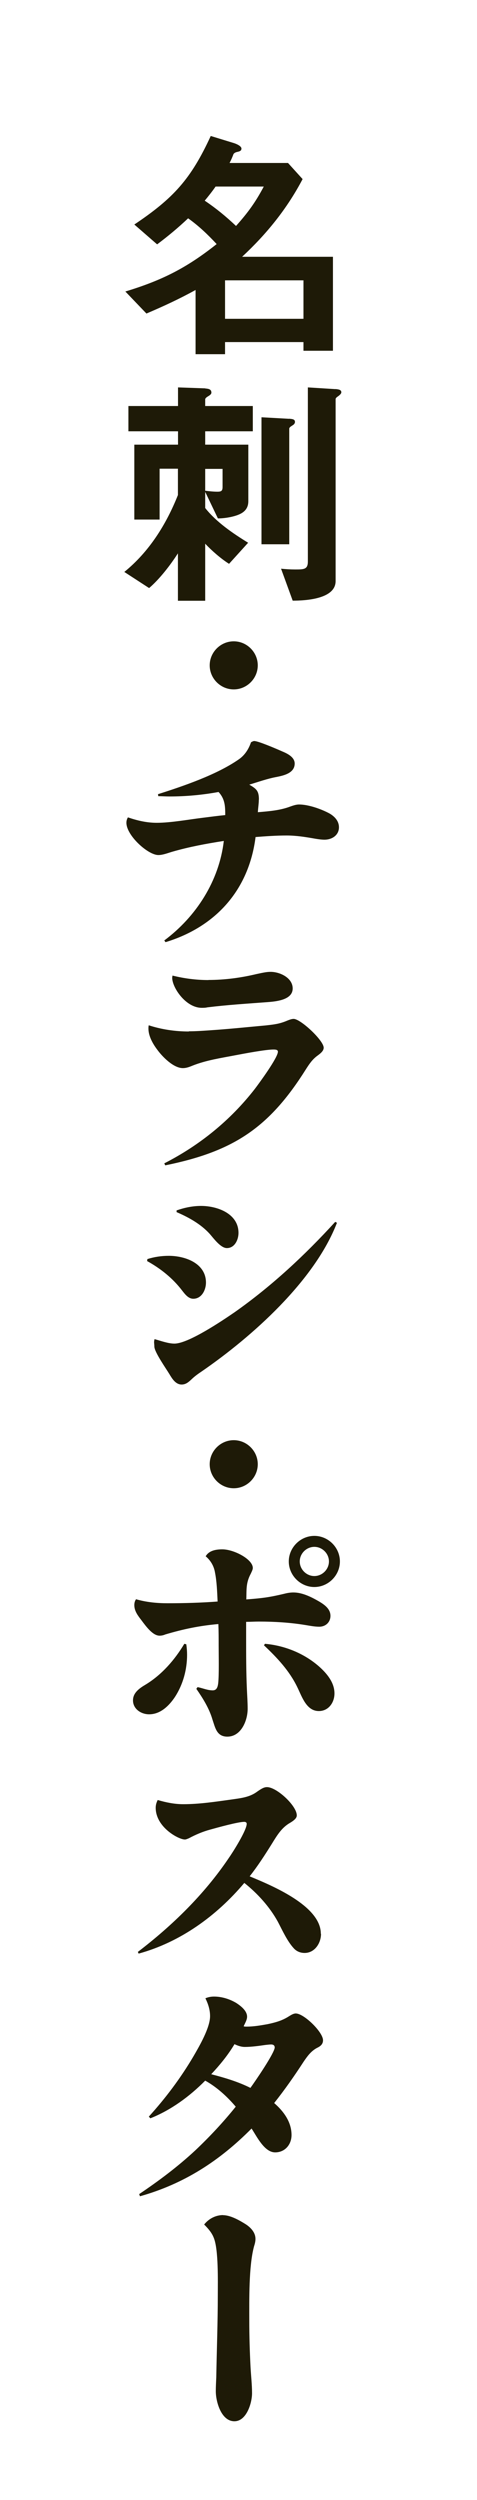
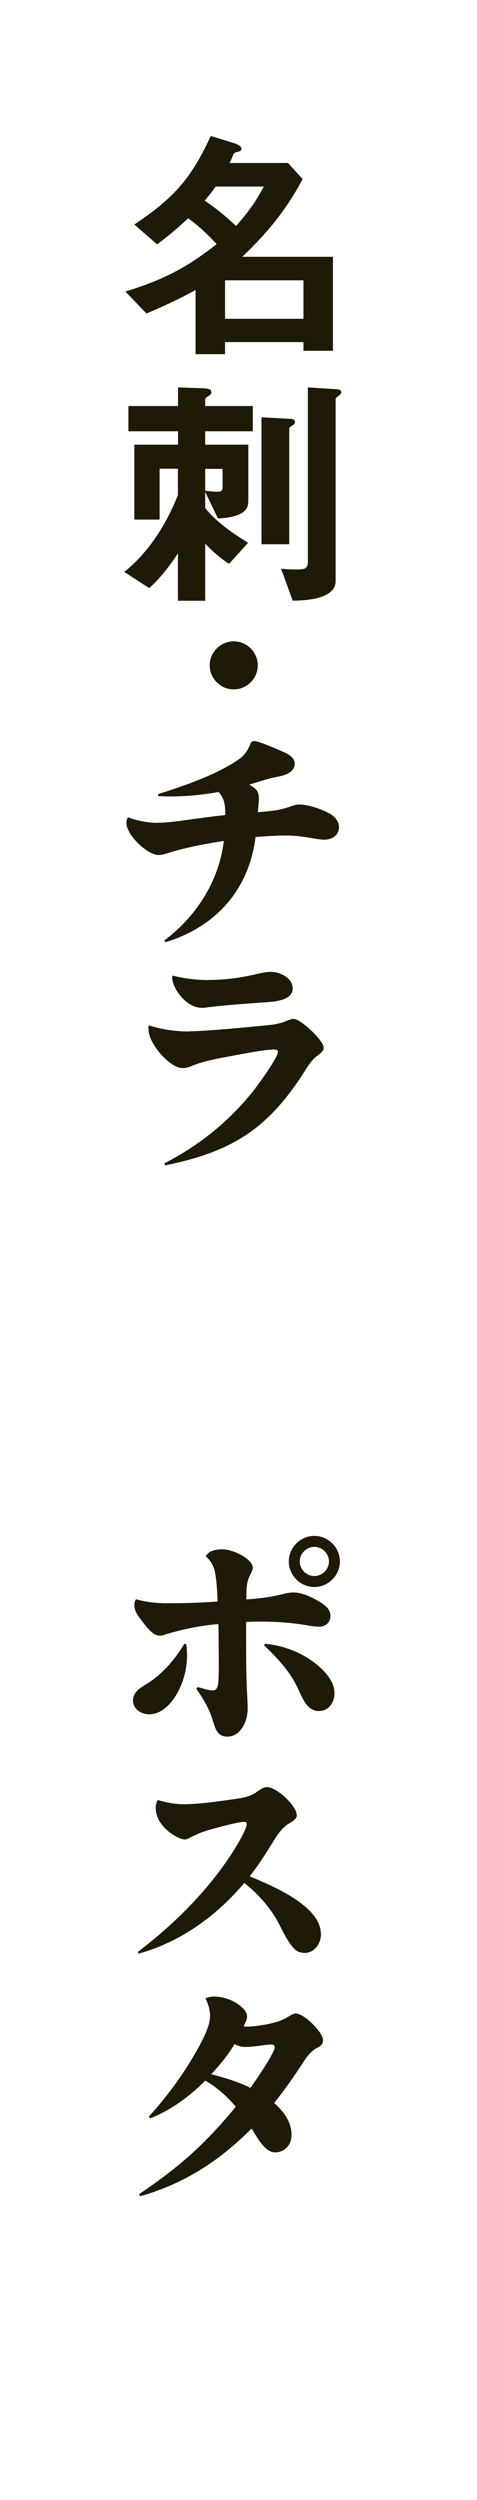
<svg xmlns="http://www.w3.org/2000/svg" id="_レイヤー_2" data-name="レイヤー 2" viewBox="0 0 50 262">
  <defs>
    <style>
      .cls-1 {
        fill: #fff;
      }

      .cls-2 {
        fill: #1e1a07;
      }
    </style>
  </defs>
  <g id="PC">
    <g>
-       <rect class="cls-1" width="50" height="262" />
      <g>
        <path class="cls-2" d="M30.19,17.08l1.53,1.69c-1.64,3.12-3.77,5.75-6.34,8.14h9.52v9.85h-3.09v-.91h-8.22v1.27h-3.09v-6.73c-1.74.96-3.33,1.69-5.15,2.47l-2.21-2.31c3.85-1.17,6.42-2.47,9.57-4.97-.94-1.01-1.87-1.9-2.99-2.7-1.07,1.01-2.08,1.85-3.25,2.73l-2.39-2.08c4.11-2.76,5.93-4.76,8.01-9.28l2.44.75c.26.08.78.31.78.57,0,.23-.18.29-.39.34-.26.05-.36.13-.44.23-.13.34-.26.65-.42.94h6.14ZM22.6,19.55c-.36.52-.75,1.01-1.14,1.48,1.2.81,2.21,1.64,3.28,2.65,1.25-1.4,2.03-2.47,2.91-4.13h-5.04ZM31.81,29.38h-8.22v4.03h8.22v-4.03Z" />
        <path class="cls-2" d="M21.51,40.71c.39.03.65.1.65.44,0,.18-.23.31-.36.39-.08.05-.29.18-.29.31v.7h4.99v2.65h-4.99v1.4h4.52v5.93c0,1.09-.88,1.43-1.79,1.64-.47.1-.94.16-1.4.16l-1.33-2.78v1.69c1.17,1.48,2.89,2.65,4.5,3.64l-2,2.21c-.83-.52-1.82-1.38-2.5-2.11v5.98h-2.86v-4.97c-.78,1.22-1.92,2.7-3.02,3.64l-2.6-1.69c2.6-2.11,4.39-4.97,5.62-8.06v-2.76h-1.92v5.33h-2.65v-7.85h4.58v-1.4h-5.2v-2.65h5.2v-1.95l2.86.1ZM21.51,51.43c.42.05.86.1,1.3.1.39,0,.52-.1.52-.49v-1.9h-1.82v2.29ZM30.3,43.88c.34.03.62.05.62.34,0,.16-.13.29-.26.36-.21.13-.34.23-.34.34v12.12h-2.91v-13.31l2.89.16ZM35.16,40.77c.26.03.62.05.62.34,0,.1-.08.23-.34.42-.08.05-.26.18-.26.29v19.08c0,1.87-3.12,2.05-4.5,2.05l-1.22-3.35c.52.05.96.08,1.48.08.91,0,1.33,0,1.33-.83v-18.25l2.89.18Z" />
        <path class="cls-2" d="M27.02,69.73c0,1.38-1.14,2.52-2.52,2.52s-2.52-1.14-2.52-2.52,1.14-2.52,2.52-2.52,2.52,1.14,2.52,2.52Z" />
        <path class="cls-2" d="M27.13,83.82c0,.42-.08.86-.1,1.3,1.14-.1,2.31-.18,3.41-.6.29-.1.6-.21.91-.21.99,0,2.37.49,3.22.96.52.31.96.78.96,1.43,0,.83-.73,1.3-1.51,1.3-.31,0-.65-.05-.96-.1-1.01-.18-2-.34-3.02-.34-1.09,0-2.18.08-3.25.16-.7,5.54-4.16,9.41-9.44,11.02l-.13-.18c3.35-2.5,5.75-6.24,6.24-10.43-1.85.29-3.64.62-5.43,1.14-.44.13-.96.34-1.43.34-1.09,0-3.35-2.05-3.35-3.38,0-.21.05-.39.16-.57.99.34,1.98.57,3.02.57,1.46,0,3.3-.34,4.76-.52.81-.1,1.61-.21,2.42-.29,0-.94-.03-1.69-.7-2.42-1.69.31-3.41.47-5.15.47-.39,0-.78-.03-1.17-.03l-.03-.21c2.7-.86,6.19-2.05,8.5-3.67.62-.44,1.01-1.07,1.25-1.77.18-.1.26-.13.34-.13.42,0,2.24.78,2.94,1.09.55.23,1.3.6,1.3,1.27,0,.99-1.12,1.25-1.87,1.4-.99.18-1.92.52-2.89.81.75.44,1.01.65,1.01,1.56Z" />
        <path class="cls-2" d="M19.79,108.08c.73,0,1.43-.05,2.16-.1,1.98-.13,3.98-.34,5.95-.52.88-.1,1.43-.16,2.26-.52.21-.08.42-.16.62-.16.73,0,3.15,2.26,3.15,3.02,0,.34-.34.6-.62.81-.55.39-.88.88-1.25,1.46-3.87,6.16-7.62,8.61-14.74,10.06l-.1-.21c3.72-1.9,6.94-4.52,9.49-7.8.47-.62,2.42-3.28,2.42-3.9,0-.23-.29-.23-.47-.23-.81,0-3.04.42-3.98.6-1.51.29-3.07.52-4.5,1.09-.31.13-.65.26-1.01.26-.99,0-2.16-1.2-2.7-1.95-.47-.62-.91-1.43-.91-2.18,0-.13,0-.23.03-.36,1.35.44,2.78.65,4.21.65ZM21.85,102.7c1.72,0,3.41-.23,5.04-.62.83-.18,1.12-.23,1.48-.23.96,0,2.31.62,2.31,1.74s-1.48,1.35-2.6,1.43c-2.11.16-4.24.29-6.34.55-.21.05-.39.05-.6.05-1.66,0-3.09-2.11-3.09-3.15,0-.08.03-.16.03-.23,1.25.31,2.5.47,3.77.47Z" />
-         <path class="cls-2" d="M17.69,131.61c1.72,0,3.9.78,3.9,2.81,0,.75-.44,1.69-1.33,1.69-.52,0-.88-.49-1.17-.86-.99-1.3-2.26-2.31-3.67-3.09l.03-.21c.73-.23,1.48-.34,2.24-.34ZM18.29,140.81c1.46,0,5.04-2.42,6.32-3.3,3.87-2.73,7.36-5.98,10.53-9.46l.18.1c-2.34,6.08-8.89,11.93-14.17,15.57-.39.26-.75.52-1.07.83-.31.29-.6.55-1.04.55-.62,0-.99-.6-1.27-1.07-.36-.6-1.59-2.34-1.59-2.91,0-.18-.03-.36-.03-.47,0-.08.03-.23.05-.31.65.18,1.43.47,2.08.47ZM21.07,126.38c1.72,0,3.93.81,3.93,2.83,0,.7-.39,1.59-1.22,1.59-.65,0-1.38-1.01-1.79-1.48-.94-1.04-2.21-1.74-3.48-2.29v-.18c.83-.29,1.69-.47,2.57-.47Z" />
-         <path class="cls-2" d="M27.02,153.45c0,1.38-1.14,2.52-2.52,2.52s-2.52-1.14-2.52-2.52,1.14-2.52,2.52-2.52,2.52,1.14,2.52,2.52Z" />
        <path class="cls-2" d="M19.53,172.33c.05.36.08.73.08,1.09,0,1.56-.42,3.09-1.25,4.39-.62.94-1.53,1.85-2.73,1.85-.83,0-1.69-.55-1.69-1.46,0-.6.36-1.09,1.25-1.61,1.79-1.07,3.15-2.68,4.13-4.32l.21.05ZM22.52,164.71c-.13-.65-.47-1.2-.96-1.61.34-.6,1.07-.73,1.74-.73,1.22,0,3.2,1.04,3.2,1.95,0,.13-.05.26-.21.6-.52.96-.44,1.66-.47,2.7,1.66-.13,2.37-.21,4-.6.31-.08.62-.13.94-.13.94,0,1.9.49,2.68.94.57.34,1.2.78,1.2,1.51,0,.68-.52,1.14-1.17,1.14-.49,0-.99-.1-1.48-.18-1.59-.26-3.22-.36-4.86-.36-.44,0-.88.03-1.33.03v1.66c0,1.79,0,3.61.08,5.41.03.68.08,1.35.08,2.05,0,1.22-.68,2.91-2.13,2.91-1.12,0-1.27-.94-1.56-1.79-.34-1.17-1.01-2.24-1.69-3.22l.13-.18c.52.1,1.04.34,1.59.34.42,0,.52-.36.57-.73.1-.88.05-2.96.05-3.98,0-.75,0-1.51-.03-2.24-2,.18-3.64.52-5.56,1.09-.18.08-.39.13-.6.13-.7,0-1.38-.91-1.9-1.61-.36-.47-.75-.96-.75-1.59,0-.23.05-.44.18-.62,1.07.31,2.18.42,3.3.42,1.77,0,3.51-.05,5.25-.18-.05-1.01-.08-2.11-.29-3.12ZM27.78,172.27c2.05.18,4.06.99,5.62,2.34.83.73,1.66,1.69,1.66,2.86,0,.96-.62,1.85-1.64,1.85-1.3,0-1.77-1.51-2.24-2.47-.83-1.74-2.13-3.12-3.51-4.42l.1-.16ZM35.63,163.64c0,1.46-1.22,2.68-2.68,2.68s-2.68-1.22-2.68-2.68,1.22-2.68,2.68-2.68,2.68,1.22,2.68,2.68ZM31.42,163.64c0,.83.7,1.53,1.53,1.53s1.53-.7,1.53-1.53-.7-1.53-1.53-1.53-1.53.7-1.53,1.53Z" />
        <path class="cls-2" d="M33.65,202.67c0,.96-.65,2-1.72,2-.44,0-.83-.16-1.12-.47-.7-.75-1.22-1.92-1.69-2.81-.86-1.56-2.11-2.94-3.51-4.06-2.91,3.46-6.71,6.21-11.08,7.41l-.08-.18c3.61-2.76,6.94-6.01,9.49-9.78.44-.62,1.92-2.96,1.92-3.64,0-.16-.13-.21-.26-.21-.65,0-2.81.6-3.56.81-.78.21-1.51.52-2.24.91-.31.13-.34.13-.44.13-.62,0-3.04-1.27-3.04-3.33,0-.29.08-.55.21-.81.88.26,1.77.44,2.68.44,1.69,0,3.38-.26,5.04-.49.88-.13,1.79-.21,2.57-.73.55-.39.83-.57,1.17-.57,1.01,0,3.12,1.95,3.12,2.96,0,.21-.13.44-.7.78-.86.49-1.33,1.25-1.9,2.18-.73,1.17-1.48,2.34-2.34,3.43,2.26.94,7.46,3.07,7.46,6.01Z" />
        <path class="cls-2" d="M30.56,223.75c0,.99-.68,1.82-1.72,1.82-1.12,0-1.92-1.66-2.47-2.5-3.35,3.38-7.07,5.8-11.7,7.1l-.08-.23c2.05-1.38,4.03-2.86,5.88-4.58,1.51-1.43,2.94-2.96,4.24-4.58-.91-1.07-1.98-2.05-3.2-2.73-1.64,1.66-3.59,3.09-5.75,3.95l-.16-.18c1.77-1.95,3.35-4.06,4.68-6.32.62-1.07,1.74-2.99,1.74-4.21,0-.68-.21-1.3-.49-1.87.31-.13.6-.18.91-.18.81,0,1.64.26,2.34.68.47.31,1.12.81,1.12,1.43,0,.34-.23.7-.36,1.01.1.03.21.03.31.03.75,0,1.48-.13,2.21-.26.83-.18,1.51-.36,2.24-.83.21-.13.47-.29.7-.29.86,0,2.86,1.95,2.86,2.81,0,.44-.31.65-.65.81-.62.34-.99.86-1.38,1.43-.96,1.48-1.98,2.94-3.09,4.34.99.86,1.82,1.98,1.82,3.35ZM28.79,214.55c0-.21-.18-.29-.36-.29s-.39.03-.6.05c-.7.1-1.46.21-2.18.21-.36,0-.73-.13-1.07-.29-.68,1.14-1.53,2.18-2.44,3.15,1.4.36,2.81.78,4.11,1.43.47-.65,2.55-3.67,2.55-4.26Z" />
-         <path class="cls-2" d="M23.38,232.15c.78,0,1.74.55,2.39.96.52.34,1.01.86,1.01,1.53,0,.29-.08.55-.16.81-.55,2.08-.49,5.56-.49,7.77,0,1.61.05,3.22.13,4.81.05.94.16,1.87.16,2.78,0,1.01-.57,2.94-1.85,2.94-1.38,0-1.95-2.05-1.95-3.15,0-.49.03-.96.05-1.46.05-2.89.16-5.77.16-8.63,0-1.46.08-4.76-.42-5.98-.21-.55-.6-.99-1.01-1.4.47-.6,1.2-.99,1.98-.99Z" />
+         <path class="cls-2" d="M23.38,232.15Z" />
      </g>
    </g>
  </g>
</svg>